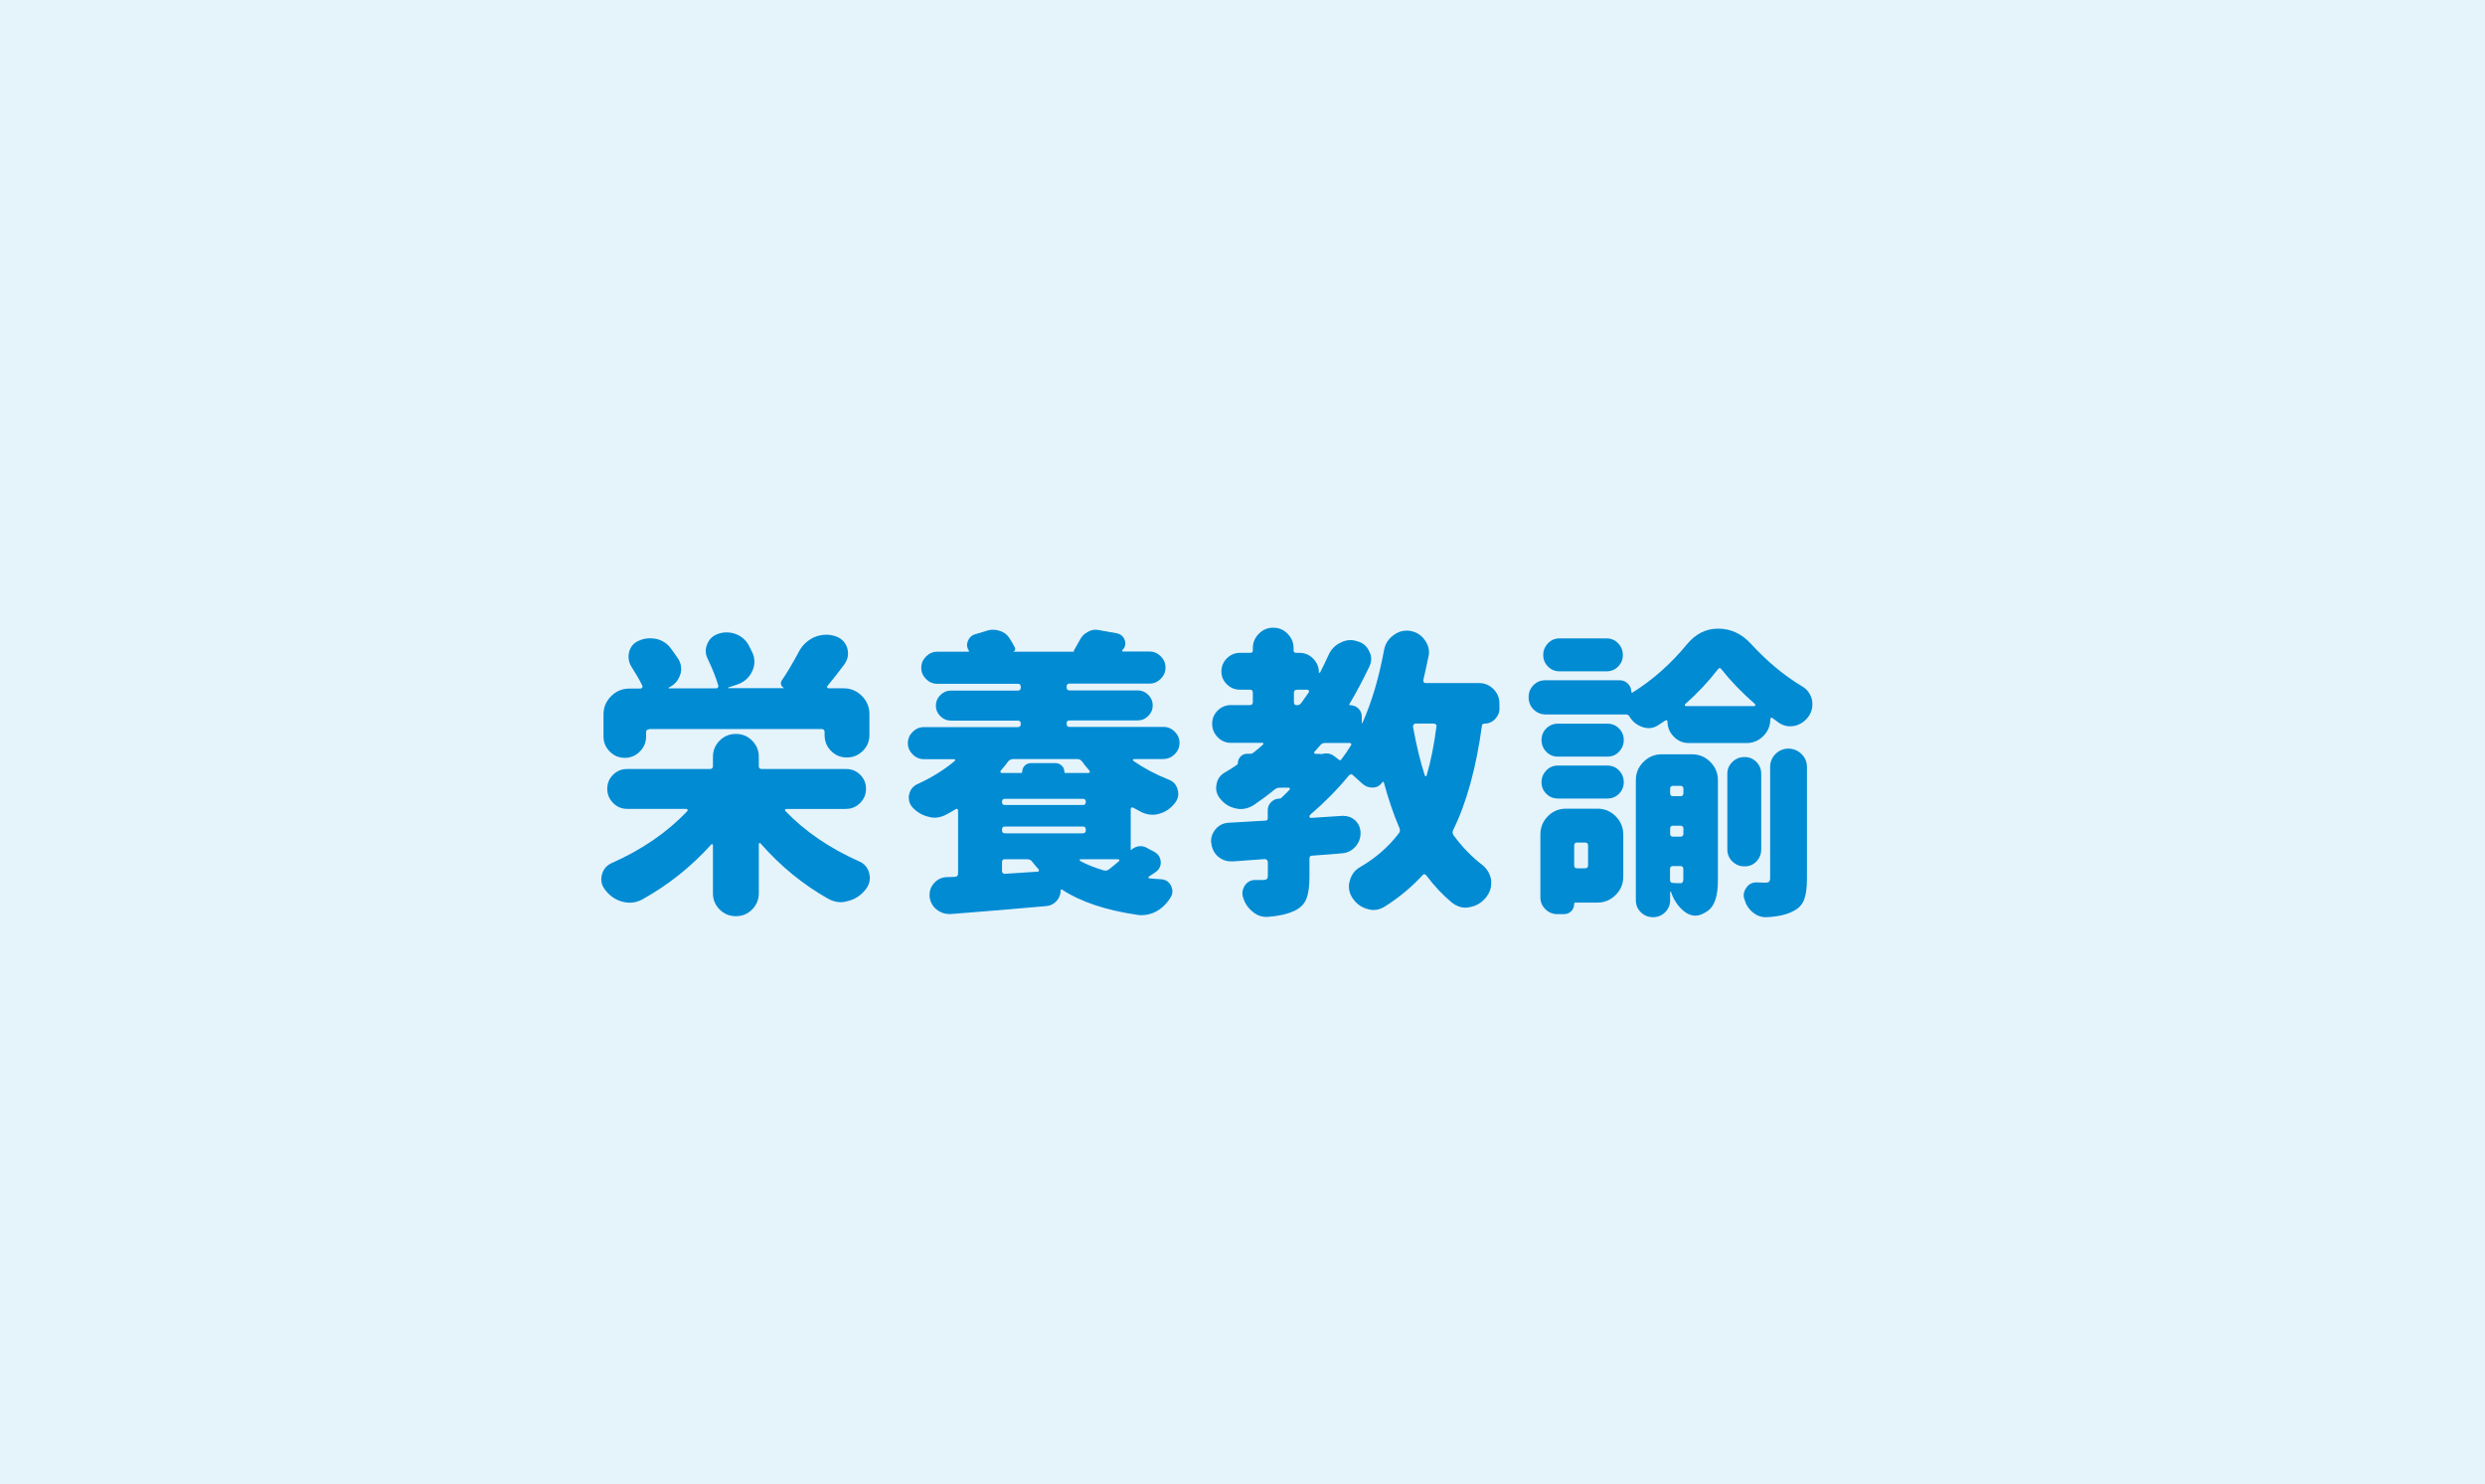
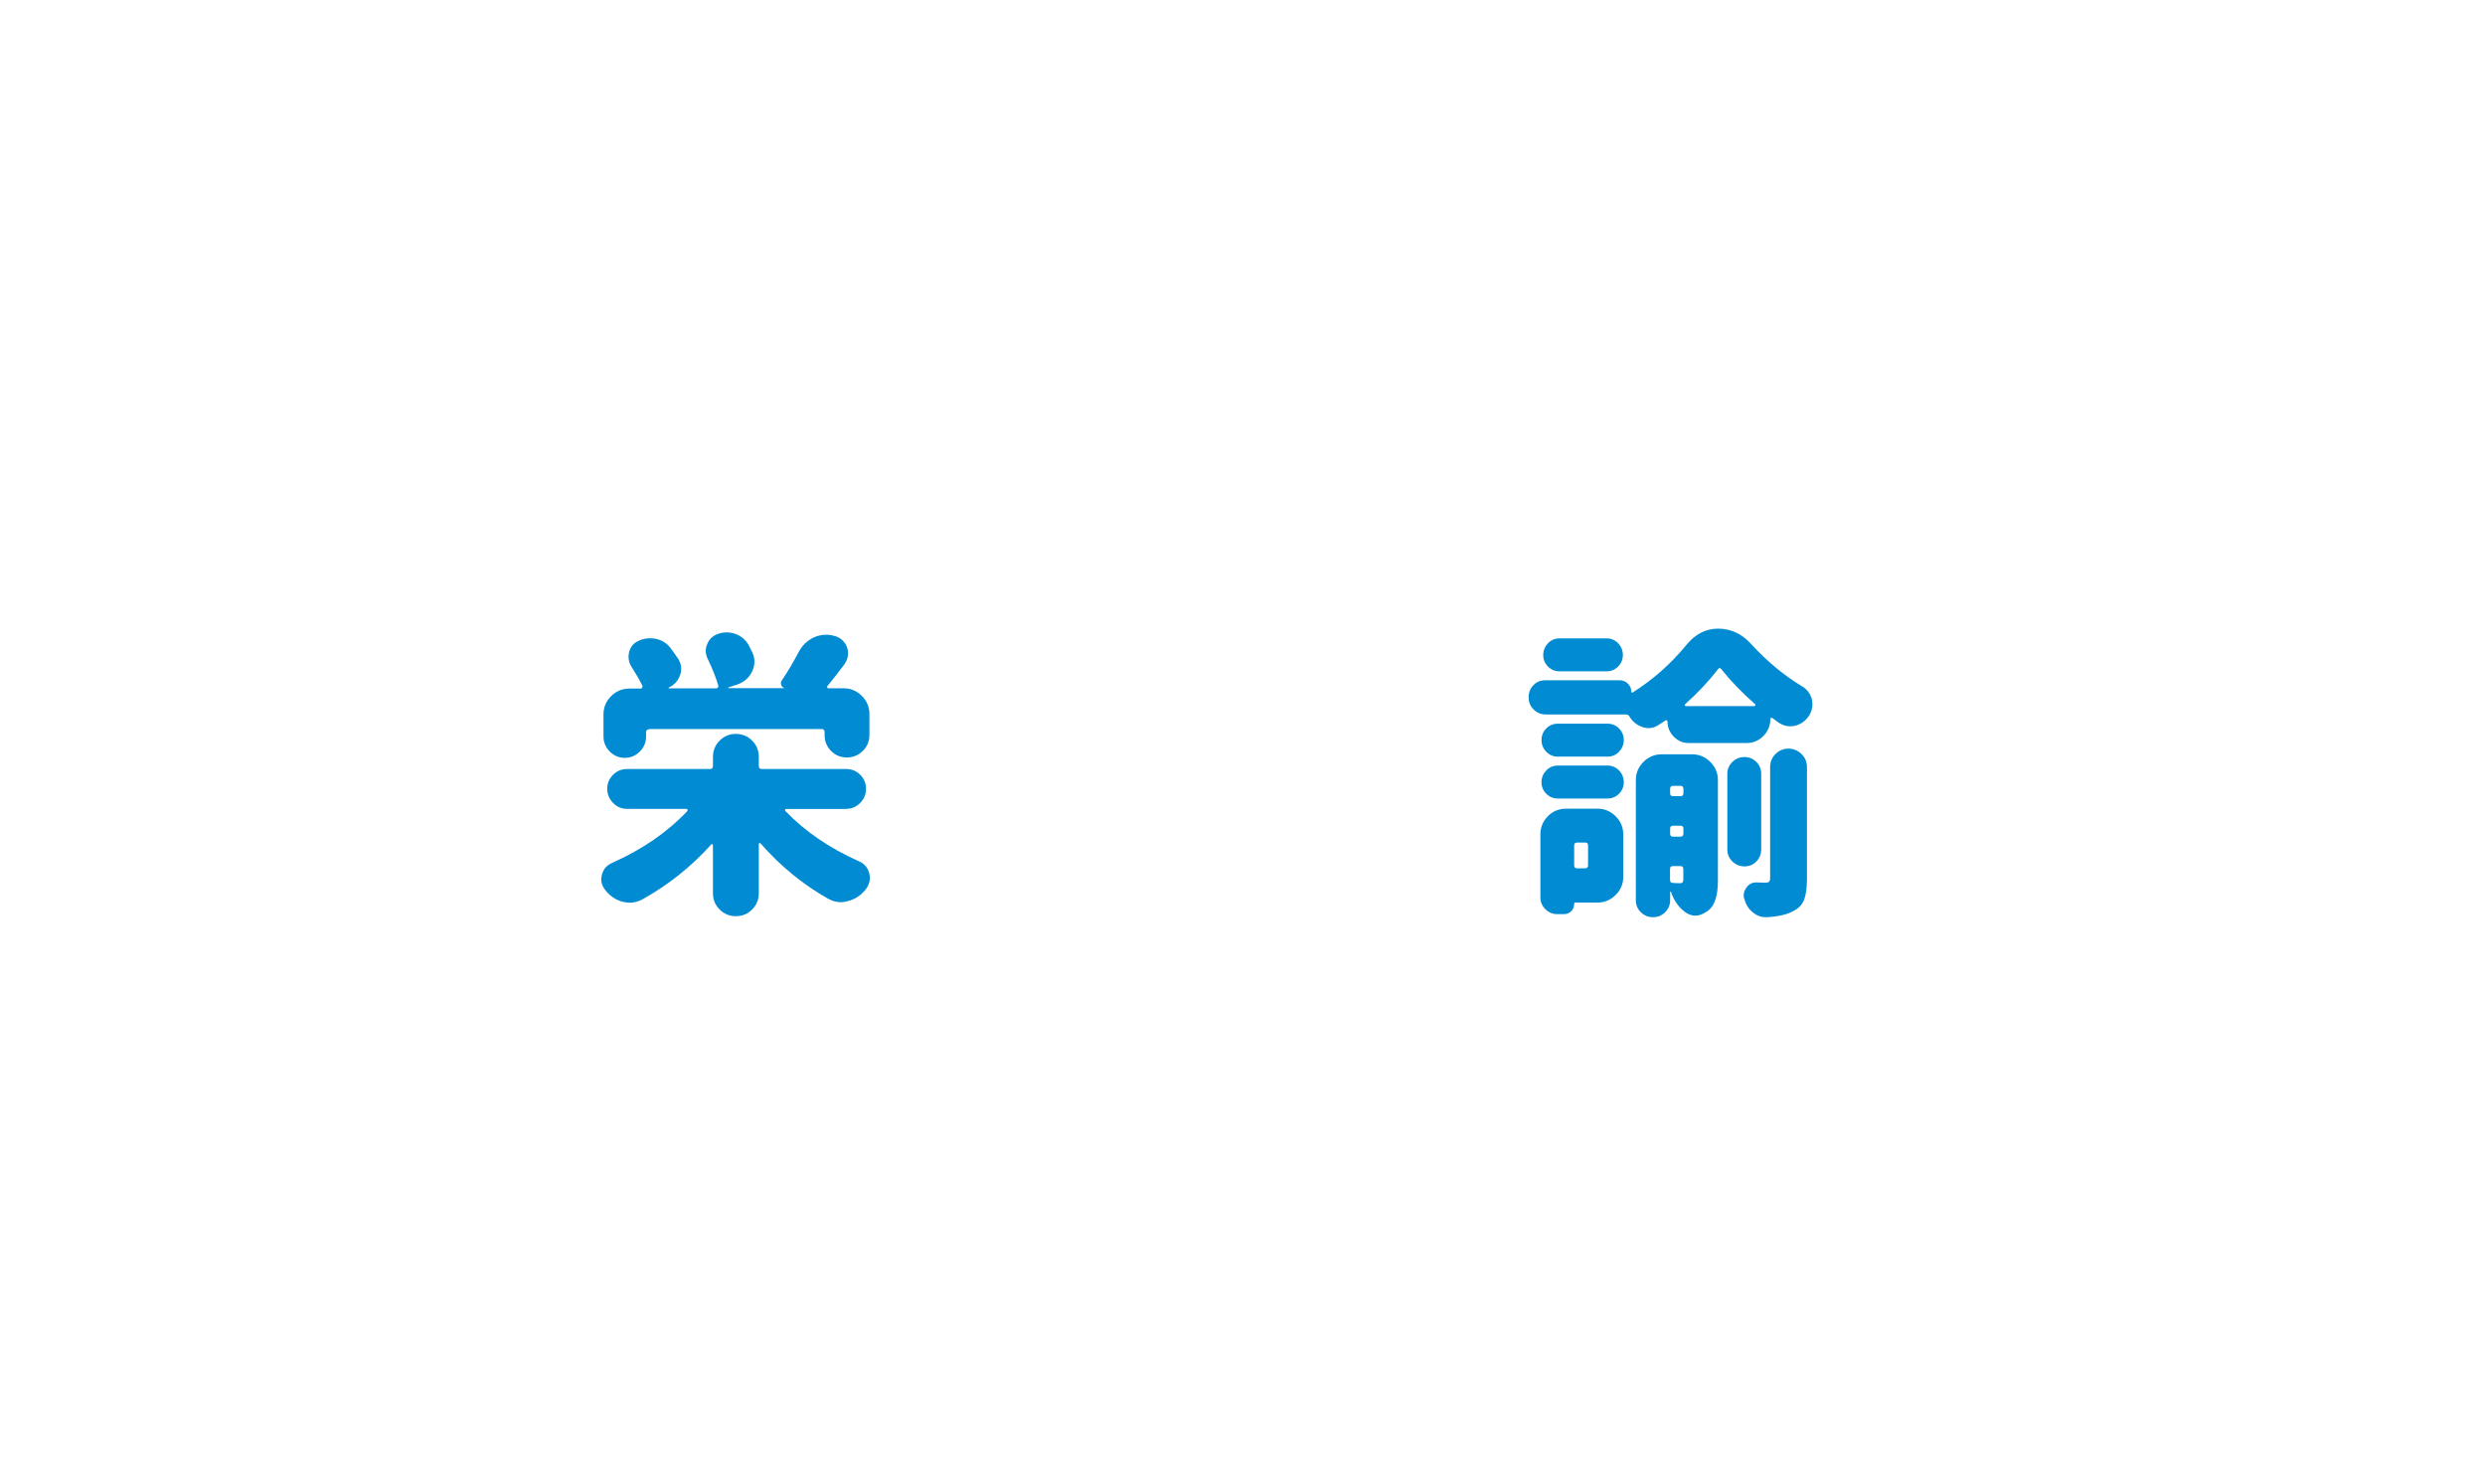
<svg xmlns="http://www.w3.org/2000/svg" id="_イヤー_2" width="245" height="146.33" viewBox="0 0 245 146.33">
  <defs>
    <style>.cls-1{fill:#008bd3;}.cls-2{fill:#e5f3fb;}</style>
  </defs>
  <g id="_イヤー_2-2">
-     <rect class="cls-2" width="245" height="146.33" />
    <g>
      <path class="cls-1" d="M83.41,79.76h-5.89c-.06,0-.1,.03-.12,.07-.02,.05-.01,.09,.03,.13,1.93,2.01,4.35,3.66,7.24,4.95,.55,.23,.89,.63,1.03,1.2,.04,.16,.06,.31,.06,.47,0,.39-.14,.76-.41,1.11-.47,.59-1.04,.97-1.73,1.14-.25,.08-.5,.12-.73,.12-.43,0-.85-.12-1.26-.35-2.46-1.39-4.68-3.2-6.65-5.45-.02-.04-.05-.05-.1-.03-.05,.02-.07,.05-.07,.09v4.86c0,.62-.22,1.16-.66,1.6s-.97,.66-1.6,.66-1.16-.22-1.6-.66-.66-.97-.66-1.6v-4.75s-.02-.07-.07-.09c-.05-.02-.08,0-.1,.03-1.99,2.21-4.26,4.01-6.8,5.42-.39,.21-.8,.32-1.23,.32-.23,0-.47-.03-.7-.09-.68-.18-1.25-.56-1.7-1.14-.27-.33-.41-.68-.41-1.05,0-.16,.02-.31,.06-.47,.14-.55,.47-.94,1-1.17,2.99-1.33,5.47-3.04,7.44-5.13,.02-.04,.02-.08,0-.13-.02-.05-.06-.07-.12-.07h-5.83c-.55,0-1.01-.2-1.39-.59s-.57-.85-.57-1.39,.19-1,.57-1.38,.84-.57,1.39-.57h8.17c.19,0,.29-.1,.29-.29v-.91c0-.62,.22-1.16,.66-1.6s.97-.66,1.6-.66,1.16,.22,1.6,.66,.66,.97,.66,1.6v.91c0,.2,.1,.29,.29,.29h8.32c.55,0,1.01,.19,1.39,.57s.57,.84,.57,1.38-.19,1-.57,1.39-.85,.59-1.39,.59Zm-19.42-7.85c-.2,0-.29,.1-.29,.29v.41c0,.59-.21,1.08-.62,1.49s-.9,.62-1.48,.62-1.07-.21-1.48-.62-.62-.91-.62-1.49v-2.17c0-.7,.25-1.3,.75-1.8s1.1-.75,1.8-.75h1.11c.06,0,.11-.03,.15-.09,.04-.06,.05-.12,.03-.18-.29-.59-.65-1.21-1.08-1.88-.2-.31-.29-.64-.29-1,0-.14,.02-.29,.06-.47,.14-.51,.44-.87,.91-1.08,.37-.18,.75-.26,1.14-.26,.19,0,.4,.02,.62,.06,.6,.14,1.08,.45,1.44,.94,.27,.37,.53,.73,.76,1.08,.18,.31,.26,.62,.26,.94,0,.21-.04,.43-.12,.64-.2,.55-.57,.95-1.11,1.2-.02,0-.02,.01-.01,.04,0,.03,.02,.04,.04,.04h4.66c.06,0,.11-.03,.16-.09,.05-.06,.06-.12,.04-.18-.22-.76-.56-1.63-1.03-2.61-.14-.27-.21-.55-.21-.82,0-.21,.05-.44,.15-.67,.19-.49,.55-.82,1.05-1,.27-.1,.56-.15,.85-.15s.59,.05,.88,.15c.57,.21,1,.58,1.29,1.08l.35,.7c.16,.31,.23,.63,.23,.97,0,.31-.07,.62-.21,.91-.29,.64-.78,1.08-1.46,1.32l-.88,.29s-.05,.01-.04,.04c0,.03,.02,.04,.04,.04h5.51l-.03-.03c-.14-.04-.23-.14-.29-.29s-.04-.3,.06-.44c.57-.84,1.12-1.78,1.67-2.81,.33-.64,.83-1.12,1.49-1.44,.41-.18,.82-.26,1.23-.26,.27,0,.54,.04,.79,.12h.03c.6,.18,1.02,.56,1.23,1.14,.06,.2,.09,.4,.09,.62,0,.35-.12,.69-.35,1.03-.59,.78-1.15,1.5-1.7,2.17-.02,.04-.02,.08,0,.13,.02,.05,.06,.07,.12,.07h1.49c.7,0,1.3,.25,1.8,.75s.75,1.1,.75,1.8v2.05c0,.62-.22,1.15-.66,1.58s-.96,.64-1.57,.64-1.12-.21-1.55-.64c-.43-.43-.64-.96-.64-1.58v-.29c0-.2-.1-.29-.29-.29h-17.02Z" />
-       <path class="cls-1" d="M114.7,74.84h-2.9c-.06,0-.09,.02-.1,.06-.01,.04,0,.08,.04,.12,1.04,.72,2.2,1.34,3.49,1.85,.47,.18,.76,.51,.88,1,.04,.14,.06,.27,.06,.41,0,.31-.11,.61-.32,.88-.41,.53-.91,.88-1.49,1.05-.23,.08-.48,.12-.73,.12-.35,0-.69-.08-1.03-.23l-.88-.47s-.09-.04-.15-.01-.09,.08-.09,.16v3.98s0,.03,.03,.04c.02,.01,.03,0,.03-.01,.21-.2,.46-.31,.73-.35,.27-.04,.54,0,.79,.15l.76,.41c.41,.23,.62,.59,.62,1.05,0,.37-.16,.67-.47,.91l-.7,.47s-.05,.05-.04,.1c0,.05,.04,.07,.1,.07,.37,.04,.76,.07,1.17,.09,.45,.04,.77,.26,.97,.67,.08,.18,.12,.35,.12,.53,0,.21-.07,.43-.21,.64-.37,.59-.84,1.04-1.41,1.35-.45,.23-.92,.35-1.41,.35-.14,0-.27,0-.41-.03-3.11-.45-5.59-1.28-7.44-2.49-.04-.02-.07-.02-.1,0s-.04,.05-.04,.09c0,.39-.13,.73-.4,1.03s-.59,.46-.98,.5c-3.03,.27-6.18,.54-9.46,.79h-.15c-.45,0-.86-.15-1.23-.44-.39-.31-.63-.73-.7-1.26v-.21c0-.25,.05-.49,.15-.7,.14-.29,.34-.53,.6-.72,.26-.19,.56-.29,.89-.31,.08,0,.37,0,.88-.03,.19-.02,.29-.13,.29-.32v-6.21c0-.08-.02-.13-.07-.16-.05-.03-.1-.02-.16,.01-.31,.2-.62,.37-.91,.53-.39,.21-.79,.32-1.2,.32-.2,0-.38-.03-.56-.09-.61-.14-1.13-.44-1.58-.91-.25-.27-.38-.59-.38-.94,0-.12,0-.22,.03-.32,.1-.49,.37-.84,.82-1.05,1.41-.64,2.64-1.41,3.69-2.29,.04-.02,.05-.05,.03-.1-.02-.05-.06-.07-.12-.07h-2.96c-.43,0-.8-.16-1.11-.47-.31-.31-.47-.68-.47-1.11s.16-.8,.47-1.11c.31-.31,.68-.47,1.11-.47h9.26c.19,0,.29-.1,.29-.29v-.06c0-.2-.1-.29-.29-.29h-6.59c-.41,0-.76-.15-1.05-.44s-.44-.64-.44-1.04,.15-.75,.44-1.04,.64-.44,1.05-.44h6.59c.19,0,.29-.1,.29-.29v-.09c0-.2-.1-.29-.29-.29h-7.94c-.43,0-.8-.16-1.11-.47-.31-.31-.47-.68-.47-1.11s.16-.8,.47-1.11c.31-.31,.68-.47,1.11-.47h3.02c.1,0,.13-.04,.09-.12-.12-.18-.18-.36-.18-.56,0-.12,.03-.24,.09-.38,.12-.31,.33-.53,.64-.64l1.17-.35c.21-.08,.44-.12,.67-.12,.19,0,.39,.03,.59,.09,.43,.12,.76,.35,1,.7,.21,.33,.4,.65,.56,.97,.08,.2,.02,.33-.18,.41h6.06c-.08-.02-.1-.06-.06-.12,.23-.41,.43-.76,.59-1.05,.18-.35,.44-.62,.79-.79,.23-.14,.49-.21,.76-.21,.1,0,.19,0,.29,.03l1.79,.32c.39,.08,.65,.3,.79,.67,.04,.12,.06,.23,.06,.35,0,.23-.1,.45-.29,.64-.02,.04-.02,.07-.01,.1,0,.03,.03,.04,.07,.04h2.61c.43,0,.8,.16,1.11,.47,.31,.31,.47,.68,.47,1.11s-.16,.8-.47,1.11c-.31,.31-.68,.47-1.11,.47h-7.88c-.2,0-.29,.1-.29,.29v.09c0,.2,.1,.29,.29,.29h6.71c.41,0,.76,.15,1.05,.44s.44,.64,.44,1.04-.15,.75-.44,1.04-.64,.44-1.05,.44h-6.71c-.2,0-.29,.1-.29,.29v.06c0,.2,.1,.29,.29,.29h9.26c.43,0,.8,.16,1.11,.47,.31,.31,.47,.68,.47,1.11s-.16,.8-.47,1.11c-.31,.31-.68,.47-1.11,.47Zm-8.03,.23c-.12-.16-.27-.23-.47-.23h-6.33c-.18,0-.33,.08-.47,.23-.18,.25-.42,.56-.73,.91-.04,.06-.05,.11-.03,.16,.02,.05,.06,.07,.12,.07h1.93c.06,0,.09-.03,.09-.09,0-.25,.08-.46,.25-.63,.17-.17,.38-.25,.63-.25h2.4c.23,0,.44,.08,.62,.25,.18,.17,.26,.38,.26,.63,0,.06,.03,.09,.09,.09h2.29c.06,0,.1-.02,.12-.07,.02-.05,0-.1-.03-.16-.31-.35-.56-.65-.73-.91Zm-7.59,3.69c-.2,0-.29,.1-.29,.29v.03c0,.2,.1,.29,.29,.29h7.68c.19,0,.29-.1,.29-.29v-.03c0-.2-.1-.29-.29-.29h-7.68Zm-.29,3.11c0,.2,.1,.29,.29,.29h7.68c.19,0,.29-.1,.29-.29v-.09c0-.2-.1-.29-.29-.29h-7.68c-.2,0-.29,.1-.29,.29v.09Zm.29,2.84c-.2,0-.29,.1-.29,.29v.88c0,.08,.03,.15,.09,.21s.13,.08,.21,.06l3.22-.21c.06,0,.1-.02,.12-.07,.02-.05,0-.1-.03-.16-.23-.25-.45-.51-.64-.76-.12-.16-.27-.23-.47-.23h-2.2Zm11.25,.18s.05-.05,.03-.1c-.02-.05-.06-.07-.12-.07h-3.72s-.06,.02-.07,.06c-.01,.04,0,.07,.01,.09,.68,.37,1.46,.68,2.34,.94,.19,.06,.37,.03,.53-.09,.33-.25,.66-.53,1-.82Z" />
-       <path class="cls-1" d="M147.84,69.83c0,.41-.15,.77-.44,1.07-.29,.3-.65,.45-1.08,.45-.12,0-.19,.06-.21,.18-.57,4.16-1.51,7.6-2.84,10.31-.08,.18-.07,.34,.03,.5,.86,1.17,1.82,2.16,2.87,2.96,.47,.39,.75,.89,.85,1.49v.32c0,.47-.16,.91-.47,1.32-.43,.55-.97,.88-1.61,1-.16,.04-.3,.06-.44,.06-.47,0-.91-.16-1.32-.47-.92-.76-1.77-1.66-2.55-2.7-.14-.16-.26-.17-.38-.03-1.07,1.17-2.32,2.21-3.75,3.11-.35,.21-.71,.32-1.08,.32-.22,0-.44-.04-.67-.12-.61-.18-1.08-.55-1.44-1.11-.22-.35-.32-.72-.32-1.11,0-.18,.03-.35,.09-.53,.14-.59,.47-1.04,1-1.35,1.52-.88,2.79-1.98,3.81-3.31,.14-.16,.17-.33,.09-.53-.59-1.37-1.1-2.88-1.55-4.54-.02-.02-.04-.03-.07-.04-.03,0-.05,0-.07,.04-.22,.33-.52,.51-.91,.53h-.09c-.37,0-.69-.13-.97-.38-.31-.29-.63-.58-.94-.85-.14-.12-.27-.1-.41,.06-1.11,1.35-2.36,2.62-3.75,3.81-.08,.06-.12,.13-.12,.22s.05,.13,.15,.13c.35-.02,.87-.05,1.55-.1,.68-.05,1.19-.08,1.52-.1h.12c.45,0,.84,.15,1.17,.44,.35,.35,.53,.77,.53,1.26,0,.53-.18,.98-.53,1.36s-.78,.59-1.29,.63c-.64,.06-1.62,.14-2.93,.23-.2,0-.29,.1-.29,.29v1.82c0,.94-.1,1.66-.31,2.17s-.6,.9-1.19,1.17c-.66,.31-1.53,.51-2.61,.59h-.15c-.49,0-.93-.17-1.32-.5-.45-.35-.76-.8-.94-1.35-.06-.16-.09-.31-.09-.47,0-.25,.08-.51,.23-.76,.25-.37,.6-.56,1.05-.56h.73c.19,0,.33-.03,.4-.09,.07-.06,.1-.17,.1-.32v-1.35c0-.08-.03-.15-.09-.21s-.13-.09-.21-.09l-3.13,.23h-.18c-.47,0-.89-.15-1.26-.44-.41-.35-.64-.8-.7-1.35-.02-.06-.03-.13-.03-.21,0-.43,.15-.82,.44-1.17,.33-.39,.76-.61,1.29-.64,1.99-.12,3.2-.19,3.63-.21,.16,0,.23-.08,.23-.23v-.79c0-.31,.11-.58,.34-.81,.22-.22,.49-.34,.81-.34,.08,0,.15-.03,.21-.09,.27-.25,.54-.52,.79-.79,.04-.04,.05-.08,.03-.13-.02-.05-.06-.07-.12-.07h-.85c-.2,0-.37,.06-.53,.18-.66,.55-1.36,1.06-2.08,1.55-.41,.25-.83,.38-1.26,.38-.16,0-.31-.02-.47-.06-.61-.12-1.11-.42-1.52-.91-.29-.33-.44-.7-.44-1.11,0-.1,0-.2,.03-.29,.08-.55,.35-.96,.82-1.23,.41-.23,.81-.49,1.2-.76,.06-.04,.09-.09,.09-.15,0-.25,.09-.47,.26-.66,.18-.19,.39-.28,.64-.28h.35c.1,0,.19-.03,.26-.09,.43-.33,.75-.61,.97-.82,.04-.02,.05-.05,.04-.1-.01-.05-.04-.07-.1-.07h-3.11c-.51,0-.94-.19-1.3-.56-.36-.37-.54-.81-.54-1.32s.18-.94,.54-1.3c.36-.36,.8-.54,1.3-.54h1.88c.19,0,.29-.1,.29-.29v-.94c0-.2-.1-.29-.29-.29h-1c-.49,0-.91-.18-1.27-.53-.36-.35-.54-.78-.54-1.27s.18-.93,.54-1.29c.36-.36,.79-.54,1.27-.54h1.03c.18,0,.26-.08,.26-.23v-.23c0-.55,.19-1.02,.59-1.42,.39-.4,.86-.6,1.42-.6s1.03,.2,1.42,.6c.39,.4,.59,.87,.59,1.42v.23c0,.16,.09,.23,.26,.23h.32c.53,0,.98,.19,1.35,.57,.37,.38,.56,.83,.56,1.36,0,.02,.01,.03,.04,.03h.07c.29-.57,.58-1.15,.85-1.76,.25-.55,.64-.95,1.17-1.2,.33-.18,.67-.26,1.03-.26,.19,0,.4,.04,.62,.12,.55,.14,.94,.46,1.17,.97,.14,.25,.21,.51,.21,.76s-.06,.51-.18,.76c-.61,1.27-1.26,2.5-1.96,3.69-.04,.08-.02,.12,.06,.12,.31,0,.58,.11,.81,.32,.22,.21,.34,.48,.34,.79v.62s0,.03,.03,.04c.02,.01,.03,0,.03-.01,.92-2.05,1.63-4.45,2.14-7.21,.12-.61,.43-1.09,.94-1.46,.39-.29,.81-.44,1.26-.44,.12,0,.24,0,.38,.03,.6,.1,1.08,.4,1.44,.91,.27,.37,.41,.77,.41,1.2,0,.14-.02,.28-.06,.44-.16,.76-.32,1.52-.5,2.29-.02,.08,0,.15,.04,.21,.05,.06,.1,.09,.16,.09h5.3c.55,0,1.02,.2,1.41,.59,.39,.39,.59,.86,.59,1.41v.5Zm-19.98-1.82c-.2,0-.29,.1-.29,.29v.94c0,.2,.1,.29,.29,.29s.34-.08,.44-.23c.25-.35,.5-.69,.73-1.03,.04-.06,.04-.12,.01-.18s-.08-.09-.16-.09h-1.03Zm2.31,6.33h.18c.14-.04,.27-.06,.41-.06,.31,0,.6,.11,.85,.32l.41,.32c.08,.06,.15,.05,.21-.03,.35-.45,.67-.92,.97-1.41,.04-.06,.04-.11,.01-.16-.03-.05-.07-.07-.13-.07h-2.43c-.2,0-.35,.07-.47,.21-.25,.29-.45,.52-.59,.67-.04,.04-.04,.08-.01,.13,.03,.05,.07,.07,.13,.07h.47Zm11.46-2.7c.02-.08,0-.15-.06-.21s-.13-.09-.21-.09h-1.79c-.08,0-.14,.03-.19,.09-.05,.06-.07,.13-.07,.21,.33,1.84,.72,3.45,1.17,4.83,.02,.04,.05,.06,.1,.06s.07-.02,.07-.06c.43-1.46,.75-3.08,.97-4.83Z" />
      <path class="cls-1" d="M166.51,73.26c-.59,0-1.08-.21-1.49-.63-.41-.42-.62-.92-.62-1.51,0-.04-.02-.07-.07-.1-.05-.03-.09-.02-.13,.01-.2,.14-.4,.27-.62,.41-.33,.23-.67,.35-1.03,.35-.18,0-.36-.03-.56-.09-.57-.18-1.01-.52-1.32-1.03-.08-.16-.21-.23-.38-.23h-7.91c-.47,0-.86-.17-1.19-.5s-.48-.73-.48-1.2,.16-.86,.48-1.19,.72-.48,1.19-.48h7.29c.33,0,.61,.11,.83,.34,.22,.22,.34,.49,.34,.81,0,.02,0,.04,.03,.06,.02,.02,.05,.02,.09,0,1.99-1.25,3.77-2.82,5.33-4.72,.86-1.05,1.89-1.58,3.11-1.58s2.32,.5,3.22,1.49c1.62,1.76,3.3,3.15,5.04,4.19,.49,.29,.81,.71,.97,1.26,.04,.2,.06,.37,.06,.53,0,.37-.1,.72-.29,1.05-.33,.53-.79,.88-1.38,1.05-.2,.04-.38,.06-.56,.06-.37,0-.73-.12-1.08-.35-.22-.16-.43-.31-.64-.47-.04-.04-.08-.04-.13-.01-.05,.03-.07,.07-.07,.13,0,.64-.23,1.2-.69,1.66-.46,.46-1.01,.69-1.66,.69h-5.68Zm-9.02,6.47c.7,0,1.3,.25,1.8,.75s.75,1.1,.75,1.8v4.16c0,.7-.25,1.3-.75,1.8s-1.1,.75-1.8,.75h-2.17c-.08,0-.12,.04-.12,.12,0,.29-.1,.54-.29,.73-.2,.2-.44,.29-.73,.29h-.64c-.47,0-.86-.17-1.19-.5s-.48-.72-.48-1.17v-6.18c0-.7,.24-1.3,.73-1.8,.49-.5,1.09-.75,1.82-.75h3.08Zm-3.9-5.13c-.45,0-.83-.16-1.14-.48-.31-.32-.47-.71-.47-1.16s.16-.83,.47-1.14c.31-.31,.69-.47,1.14-.47h4.89c.45,0,.83,.16,1.14,.47,.31,.31,.47,.69,.47,1.14s-.16,.83-.47,1.16c-.31,.32-.69,.48-1.14,.48h-4.89Zm0,4.13c-.45,0-.83-.16-1.14-.47-.31-.31-.47-.69-.47-1.14s.16-.83,.47-1.16c.31-.32,.69-.48,1.14-.48h4.89c.45,0,.83,.16,1.14,.48,.31,.32,.47,.71,.47,1.16s-.16,.83-.47,1.14c-.31,.31-.69,.47-1.14,.47h-4.89Zm4.8-15.79c.45,0,.83,.16,1.14,.48,.31,.32,.47,.71,.47,1.16s-.16,.83-.47,1.14c-.31,.31-.69,.47-1.14,.47h-4.63c-.45,0-.83-.16-1.14-.47-.31-.31-.47-.69-.47-1.14s.16-.83,.47-1.16c.31-.32,.69-.48,1.14-.48h4.63Zm-1.82,20.42c0-.2-.1-.29-.29-.29h-.79c-.2,0-.29,.1-.29,.29v1.96c0,.2,.1,.29,.29,.29h.79c.19,0,.29-.1,.29-.29v-1.96Zm10.25-8.99c.7,0,1.3,.25,1.8,.75s.75,1.1,.75,1.8v9.9c0,1.52-.33,2.52-1,2.99-.18,.12-.34,.21-.5,.29-.25,.12-.5,.18-.73,.18-.37,0-.73-.14-1.08-.41-.57-.45-1-1.06-1.29-1.85,0-.02,0-.04-.01-.07-.01-.03-.03-.04-.06-.04s-.04,.02-.04,.06v.79c0,.47-.17,.86-.5,1.19-.33,.32-.73,.48-1.19,.48s-.85-.16-1.19-.48c-.33-.32-.5-.72-.5-1.19v-11.84c0-.7,.25-1.3,.75-1.8s1.1-.75,1.8-.75h2.99Zm-.85,3.4c0-.2-.1-.29-.29-.29h-.73c-.2,0-.29,.1-.29,.29v.44c0,.2,.1,.29,.29,.29h.73c.19,0,.29-.1,.29-.29v-.44Zm0,3.93c0-.2-.1-.29-.29-.29h-.73c-.2,0-.29,.1-.29,.29v.5c0,.2,.1,.29,.29,.29h.73c.19,0,.29-.1,.29-.29v-.5Zm-1.03,3.69c-.2,0-.29,.1-.29,.29v1.08c0,.2,.1,.29,.29,.29,.21,.02,.46,.03,.73,.03,.19,0,.29-.12,.29-.35v-1.05c0-.2-.1-.29-.29-.29h-.73Zm1.2-15.97s-.05,.08-.03,.13c.02,.05,.06,.07,.12,.07h6.74s.07-.02,.09-.07c.02-.05,0-.09-.03-.13-1.31-1.15-2.41-2.29-3.31-3.43-.12-.16-.23-.16-.35,0-.9,1.17-1.97,2.31-3.22,3.43Zm7.5,6.86v7.47c0,.47-.16,.86-.48,1.19s-.71,.48-1.17,.48-.85-.16-1.19-.48c-.33-.32-.5-.72-.5-1.19v-7.47c0-.45,.17-.83,.5-1.16,.33-.32,.73-.48,1.19-.48s.85,.16,1.17,.48,.48,.71,.48,1.16Zm.88,10.28v-10.93c0-.51,.18-.94,.53-1.29s.78-.53,1.27-.53,.93,.18,1.29,.53c.36,.35,.54,.78,.54,1.29v11.02c0,.9-.1,1.59-.29,2.08-.2,.49-.56,.86-1.08,1.11-.61,.33-1.46,.53-2.58,.59h-.12c-.47,0-.89-.16-1.26-.47-.41-.33-.68-.75-.82-1.26-.06-.14-.09-.27-.09-.41,0-.27,.09-.53,.26-.76,.23-.35,.57-.53,1-.53l.85,.03c.19,0,.33-.03,.4-.1,.07-.07,.1-.19,.1-.37Z" />
    </g>
  </g>
</svg>